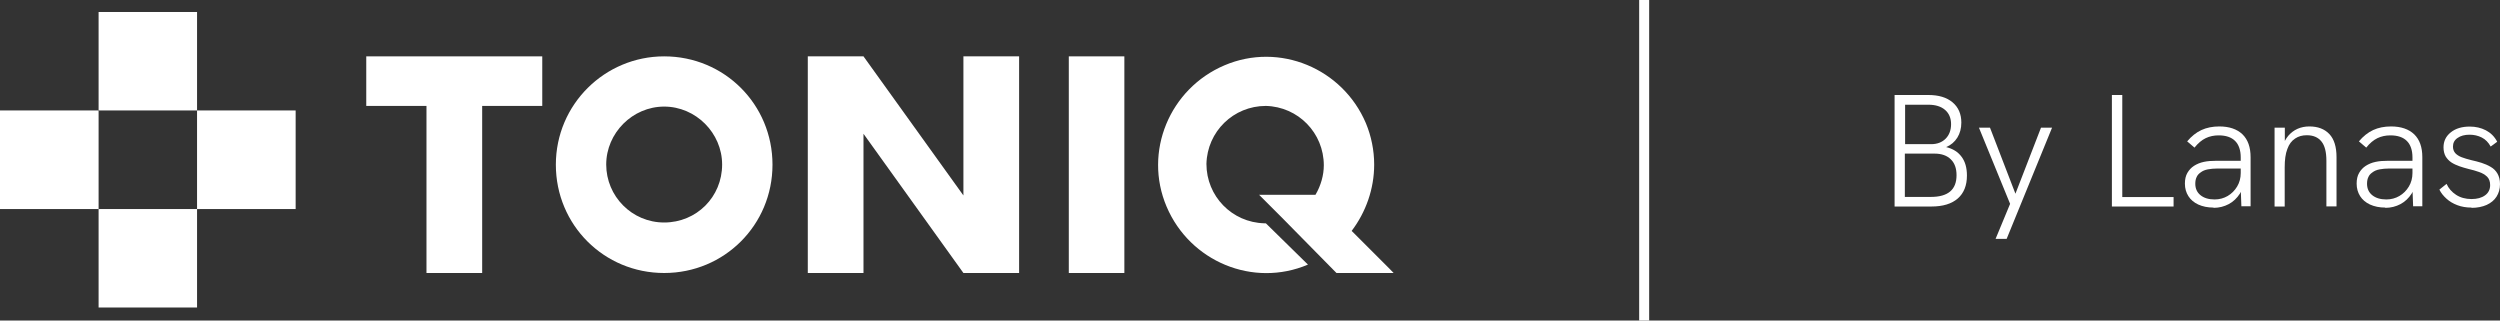
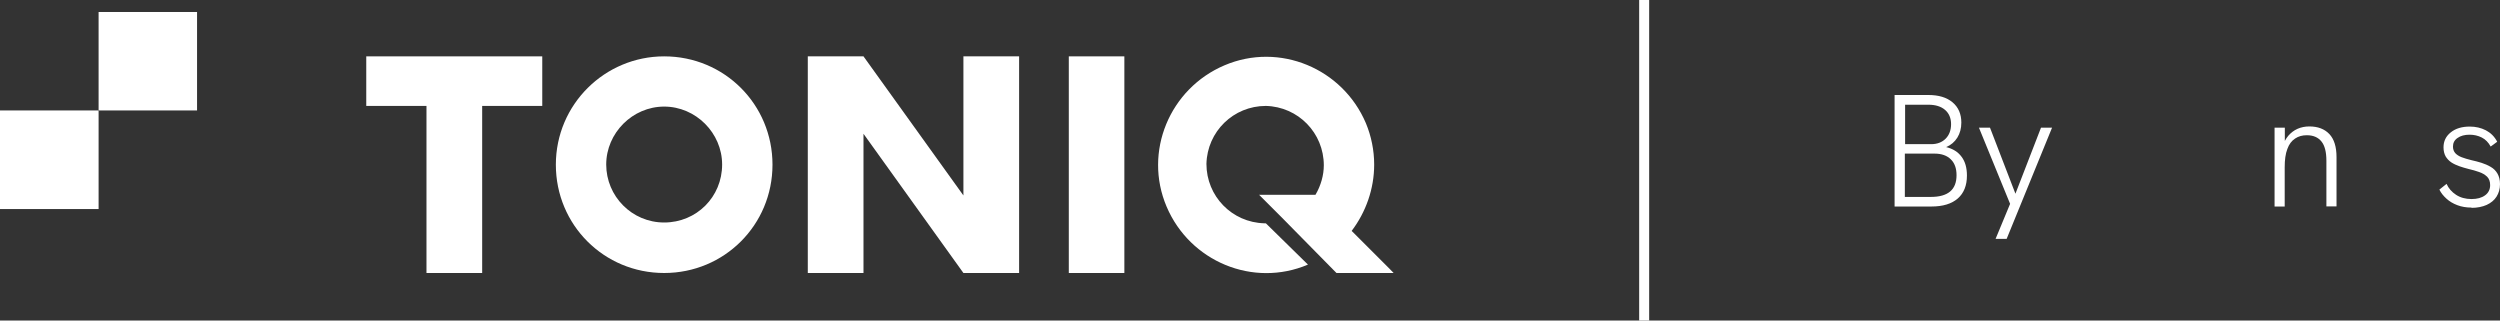
<svg xmlns="http://www.w3.org/2000/svg" id="Layer_3" data-name="Layer 3" viewBox="0 0 187.64 24.06">
  <rect x="0" y="0" width="187.64" height="24.06" fill="#333333" stroke="none" />
  <defs>
    <style>
      .cls-1 {
        fill-rule: evenodd;
      }

      .cls-1, .cls-2 {
        fill: #fff;
      }
    </style>
  </defs>
  <g id="LOCK-UP">
    <g>
      <g>
        <rect class="cls-2" x="123.03" width=".75" height="24.06" />
        <g>
          <path class="cls-2" d="M142.2,15.5V7.13h2.53c.78,0,1.38.18,1.82.55.44.37.66.88.66,1.52,0,.43-.1.81-.3,1.13-.2.32-.48.56-.84.71.5.12.89.36,1.16.73.27.36.4.83.4,1.41,0,.74-.23,1.32-.69,1.72-.46.4-1.12.6-1.97.6h-2.77ZM142.98,10.82h1.97c.45,0,.81-.14,1.08-.41s.41-.64.41-1.09-.15-.81-.45-1.07c-.3-.26-.72-.39-1.25-.39h-1.75v2.96ZM142.98,14.78h1.94c1.29,0,1.93-.54,1.93-1.63,0-.51-.14-.91-.43-1.19-.28-.28-.69-.43-1.21-.43h-2.24v3.25Z" />
          <path class="cls-2" d="M149.78,17.93l1.09-2.63-2.34-5.72h.83l1.91,4.96,1.92-4.96h.83l-3.41,8.35h-.83Z" />
-           <path class="cls-2" d="M158.51,15.5V7.13h.78v7.66h3.85v.71h-4.63Z" />
-           <path class="cls-2" d="M166.14,15.58c-.44,0-.82-.08-1.15-.23-.32-.15-.57-.36-.74-.63-.17-.27-.26-.58-.26-.94,0-.32.06-.59.19-.81s.29-.39.49-.52c.22-.14.46-.24.74-.3.28-.06.57-.08.89-.08h1.96v.58h-1.86c-.23,0-.46.02-.68.06-.22.04-.41.12-.56.24-.13.09-.23.2-.29.34-.07.14-.1.31-.1.5,0,.36.13.65.39.86.26.21.61.32,1.06.32.36,0,.69-.09.98-.26s.53-.41.71-.71c.18-.3.27-.64.27-1.02l.32.36c-.04.45-.17.84-.38,1.19-.22.34-.5.61-.84.79-.34.18-.72.28-1.14.28ZM168.23,15.5l-.05-1.34v-2.34c0-.54-.14-.96-.42-1.24-.28-.28-.69-.42-1.24-.42-.35,0-.68.07-.97.21s-.58.38-.84.71l-.55-.47c.32-.38.68-.67,1.07-.85s.84-.27,1.34-.27c.75,0,1.33.2,1.74.59.41.4.61.97.61,1.72v3.68h-.7Z" />
          <path class="cls-2" d="M170.72,15.5v-5.92h.77v1.38l-.18.06c.1-.33.25-.6.44-.83.19-.22.42-.4.69-.52.27-.12.57-.18.89-.18.64,0,1.14.19,1.5.57.36.38.54.96.54,1.73v3.7h-.76v-3.42c0-.66-.12-1.14-.37-1.45s-.61-.47-1.1-.47c-.34,0-.63.08-.88.25-.25.16-.45.42-.58.78-.14.36-.2.82-.2,1.39v2.93h-.77Z" />
-           <path class="cls-2" d="M179.03,15.58c-.44,0-.82-.08-1.15-.23-.32-.15-.57-.36-.74-.63-.17-.27-.26-.58-.26-.94,0-.32.06-.59.19-.81s.29-.39.49-.52c.22-.14.46-.24.74-.3.28-.06.57-.08.89-.08h1.96v.58h-1.86c-.23,0-.46.02-.68.06-.22.04-.41.12-.56.24-.13.09-.23.2-.29.34-.07.14-.1.31-.1.5,0,.36.13.65.39.86.26.21.61.32,1.06.32.36,0,.69-.09.98-.26s.53-.41.71-.71c.18-.3.27-.64.27-1.02l.32.36c-.04.45-.17.84-.38,1.19-.22.34-.5.61-.84.79-.34.18-.72.28-1.14.28ZM181.12,15.5l-.05-1.34v-2.34c0-.54-.14-.96-.42-1.24-.28-.28-.69-.42-1.24-.42-.35,0-.68.07-.97.21s-.58.38-.84.71l-.55-.47c.32-.38.68-.67,1.07-.85s.84-.27,1.34-.27c.75,0,1.33.2,1.74.59.41.4.61.97.61,1.72v3.68h-.7Z" />
          <path class="cls-2" d="M185.5,15.58c-.39,0-.75-.06-1.06-.18-.32-.12-.59-.28-.82-.49s-.41-.43-.53-.68l.54-.43c.15.34.39.61.71.82.32.21.71.32,1.16.32.42,0,.76-.09,1.02-.28s.38-.45.38-.77c0-.27-.08-.48-.23-.63-.16-.15-.36-.27-.6-.35-.24-.09-.51-.16-.8-.23-.22-.06-.45-.12-.67-.2-.22-.08-.43-.17-.61-.29-.18-.12-.32-.27-.43-.45-.1-.18-.16-.41-.16-.68,0-.46.18-.84.55-1.13.36-.29.84-.43,1.42-.43.44,0,.84.09,1.21.28.36.19.65.47.85.86l-.49.36c-.17-.31-.39-.54-.67-.68-.28-.14-.58-.21-.92-.21-.36,0-.66.08-.89.24-.24.16-.35.38-.35.65,0,.2.06.36.17.49.11.12.27.23.48.31.21.08.45.15.73.22.26.06.51.12.76.2.25.08.48.18.7.31.21.12.38.29.5.5s.19.47.19.79c0,.36-.09.67-.26.94s-.42.47-.74.62c-.32.14-.7.22-1.13.22Z" />
        </g>
      </g>
      <g>
        <polygon class="cls-2" points="40.7 4.23 40.7 7.95 36.19 7.95 36.19 20.49 32.01 20.49 32.01 7.95 27.49 7.95 27.49 4.23 40.7 4.23" />
        <polygon class="cls-2" points="76.49 4.23 76.49 20.49 72.31 20.49 64.81 10.04 64.81 20.49 60.63 20.49 60.63 4.23 64.81 4.23 72.31 14.67 72.31 4.23 76.49 4.23" />
        <polygon class="cls-1" points="80.22 4.23 84.39 4.23 84.39 20.49 80.22 20.49 80.22 4.23" />
        <path class="cls-2" d="M49.85,4.23c-4.46,0-8.13,3.61-8.13,8.13s3.61,8.13,8.13,8.13,8.13-3.61,8.13-8.13-3.61-8.13-8.13-8.13h0ZM49.85,16.7c-2.43,0-4.35-1.98-4.35-4.35s1.98-4.35,4.35-4.35,4.35,1.98,4.35,4.35h0c0,2.43-1.92,4.35-4.35,4.35Z" />
        <polygon class="cls-1" points="14.79 .9 7.4 .9 7.4 8.29 14.79 8.29 14.79 .9" />
        <polygon class="cls-1" points="7.4 8.29 0 8.29 0 15.69 7.4 15.69 7.4 8.29" />
-         <polygon class="cls-1" points="22.19 8.29 14.79 8.29 14.79 15.69 22.19 15.69 22.19 8.29" />
-         <polygon class="cls-1" points="14.79 15.69 7.4 15.69 7.4 23.08 14.79 23.08 14.79 15.69" />
        <path class="cls-2" d="M103.14,12.36c0,1.81-.62,3.56-1.69,4.97l-.06.06c-.23.28-.45.56-.73.79h0c-.45.4-.9.79-1.41,1.13l-1.02-1.02-1.81-1.81c.56-.23,1.13-.51,1.58-.96.28-.23.51-.51.68-.85l.06-.06c.4-.68.62-1.47.62-2.2,0-2.43-1.92-4.4-4.35-4.46-2.43,0-4.4,1.92-4.46,4.35,0,2.43,1.92,4.4,4.35,4.46h.11l3.16,3.1c-4.12,1.75-8.86-.23-10.61-4.35-1.75-4.12.23-8.86,4.35-10.61,4.12-1.75,8.86.23,10.61,4.35.4.96.62,2.03.62,3.1Z" />
        <polygon class="cls-2" points="104.6 20.49 100.31 20.49 96.36 16.48 94.5 14.62 98.73 14.62 101.44 17.33 101.5 17.38 104.32 20.2 104.6 20.49" />
      </g>
    </g>
  </g>
</svg>